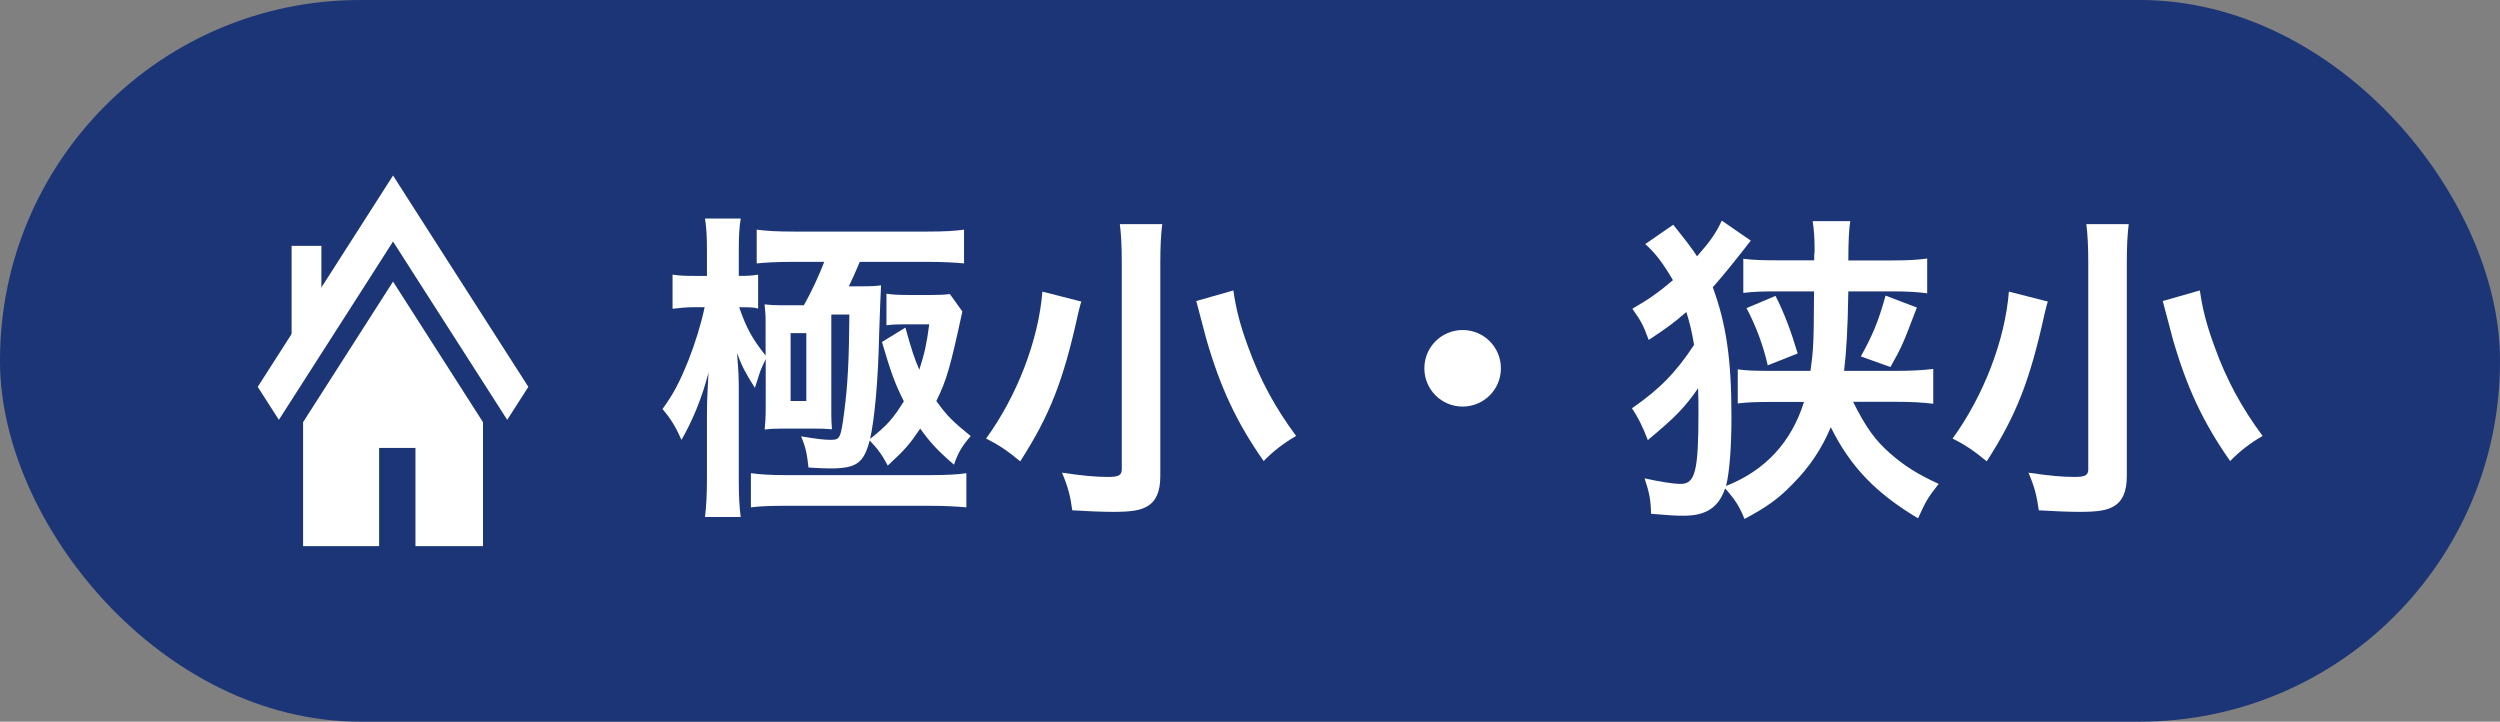
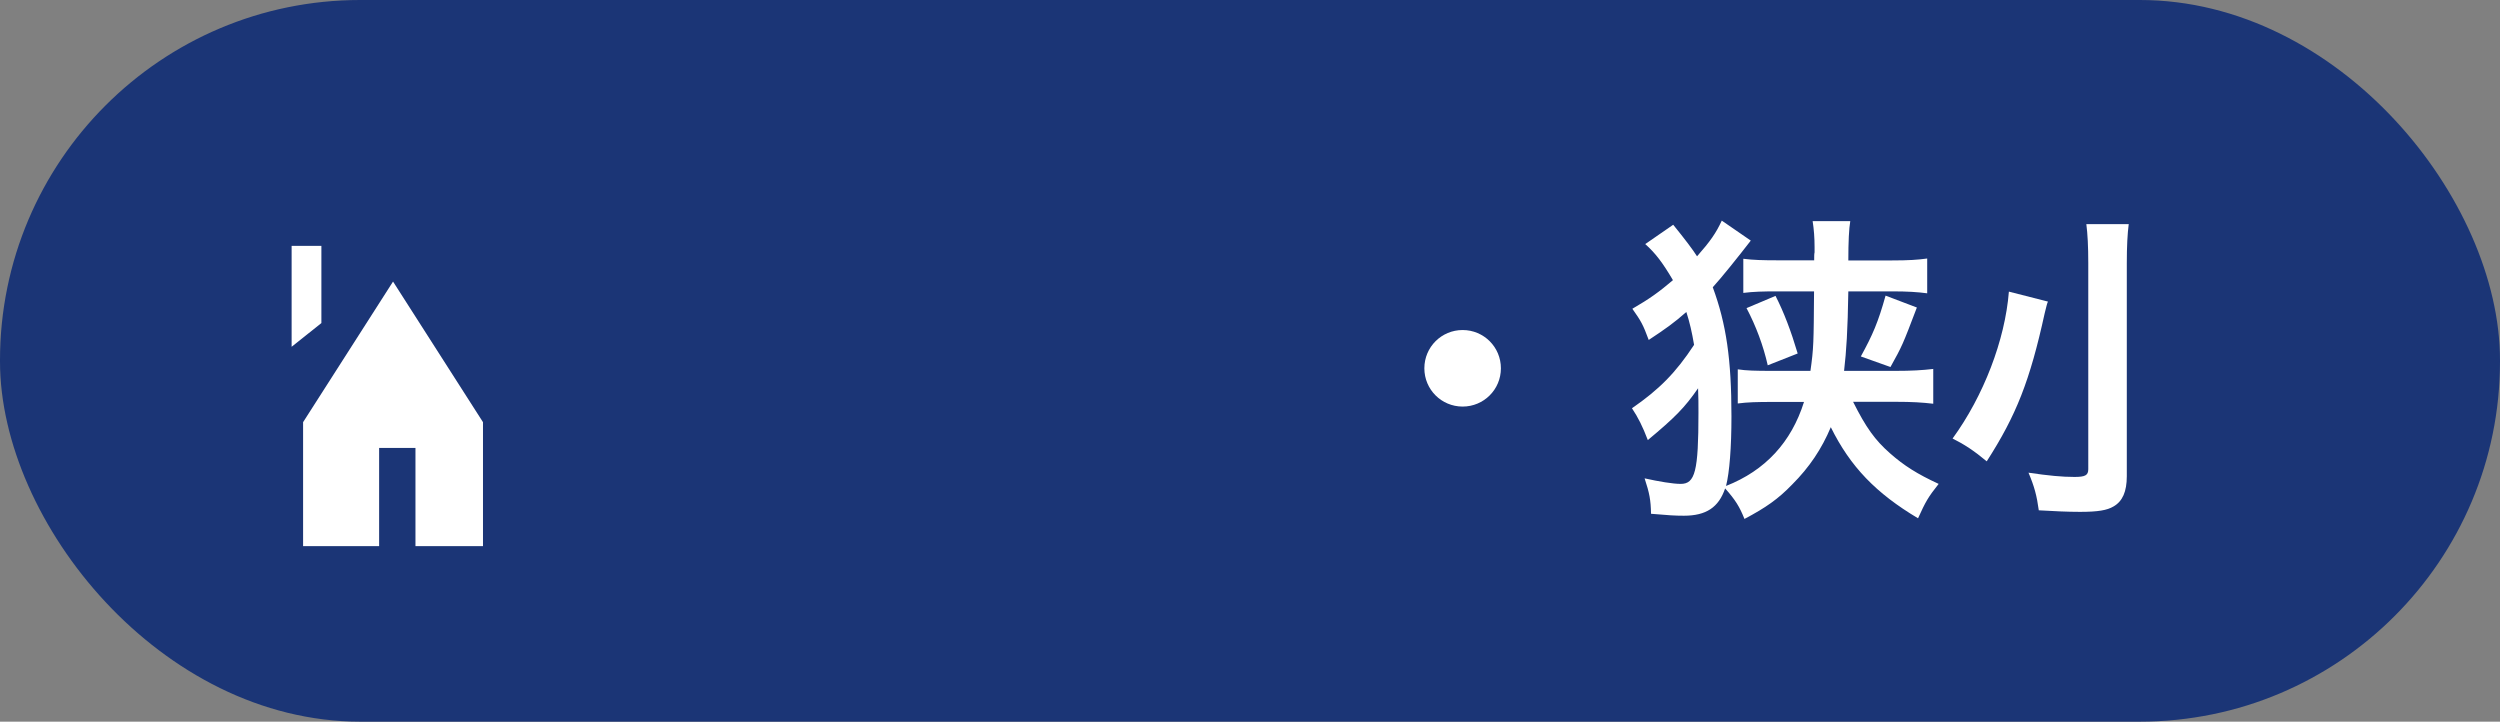
<svg xmlns="http://www.w3.org/2000/svg" id="_レイヤー_2" data-name="レイヤー 2" viewBox="0 0 194 56">
  <rect x="0" y="0" width="194" height="56" fill="#808080" stroke="none" />
  <defs>
    <style>.cls-1{fill:#fff}.cls-2{fill:#1b3576}</style>
  </defs>
  <g id="main">
    <g>
      <rect class="cls-2" x="0" y="0" width="194" height="56" rx="27.95" ry="27.95" />
      <g>
-         <path class="cls-1" d="m59.4 27.9c-.23.5-.3.65-.4.9.0.0-.15.43-.42 1.3-.77-1.22-1.05-1.77-1.38-2.7.0.2.03.37.03.47.08 1 .1 1.5.1 2.45v6.9c0 1.32.05 2.17.15 2.9h-2.77c.1-.8.15-1.8.15-3.05v-5.1c0-.77.05-1.82.12-3.05-.5 1.95-1.25 3.75-2.1 5.22-.43-1-.83-1.65-1.47-2.4.87-1.2 1.32-2.07 2.02-3.8.5-1.27.97-2.77 1.25-4.1h-.82c-.58.0-1.1.05-1.67.12v-2.65c.47.08.97.1 1.67.1h1v-1.85c0-1.3-.05-1.97-.15-2.6h2.77c-.12.72-.15 1.4-.15 2.6v1.85c.72.0 1.05-.02 1.5-.1v2.65c-.2-.1-.5-.12-1.47-.12.57 1.65 1 2.42 2.05 3.75v-2.77c0-.43-.03-.7-.08-1.2.42.05.8.07 1.3.07h1.75c.53-.92 1.25-2.47 1.58-3.37h-2.42c-1.2.0-2.12.05-2.82.12v-2.62c.72.1 1.57.15 2.87.15h10.35c1.4.0 2.17-.05 2.87-.15v2.62c-.72-.07-1.67-.12-2.87-.12h-5.22c-.35.85-.5 1.15-.85 1.9h.7c1.05.0 1.4-.02 1.8-.08q-.05.9-.15 3.85c-.07 3.5-.35 6.52-.7 8.07 1.35-1.07 1.77-1.57 2.62-2.92-.67-1.32-1-2.22-1.7-4.6l1.82-1.12c.47 1.72.72 2.45 1.08 3.27.4-1.25.57-2 .77-3.52h-2.1c-.55.0-.85.02-1.22.07v-2.45c.5.08.92.1 1.77.1h1.77c.5.0.98-.02 1.38-.07l.97 1.35c-.95 4.37-1.2 5.27-2.02 6.95.85 1.17 1.2 1.52 2.67 2.72-.62.7-1 1.3-1.3 2.22-1.22-1.05-1.85-1.72-2.62-2.8-.85 1.25-1.17 1.62-2.52 2.87-.4-.77-.75-1.27-1.4-1.95-.47 1.77-1.02 2.17-3.1 2.17-.3.0-.85-.02-1.65-.07-.12-1.1-.22-1.57-.57-2.42 1.2.2 1.77.27 2.27.27.75.0.8-.1 1.07-2.15.28-2.12.38-4.17.4-7.57h-1.4v7.8c0 .35.02.65.05 1.1-.65-.05-.8-.05-1.2-.05h-2.8c-.55.0-.85.02-1.22.07.05-.55.08-.9.08-1.9v-3.55zm-1.12 8.82c.75.1 1.5.15 2.72.15h11.17c1.27.0 2.17-.05 2.82-.15v2.65c-.83-.07-1.67-.12-2.87-.12H60.97c-1.22.0-1.95.03-2.7.12v-2.65zm3.07-5.6h1.22v-5.27h-1.22v5.27z" />
-         <path class="cls-1" d="m83.92 23.4c-.05.12-.08.22-.1.3-.08.3-.08.32-.15.6-1.15 5.25-2.2 7.92-4.5 11.5-1.02-.85-1.75-1.32-2.65-1.77 2.4-3.3 4.07-7.62 4.37-11.4l3.02.77zm6.27-6.02c-.1.77-.15 1.75-.15 3.05v16.52c0 1.2-.33 1.95-1.03 2.35-.5.3-1.22.42-2.6.42-.95.0-2-.05-3.2-.12-.15-1.12-.35-1.87-.8-2.92 1.55.23 2.6.33 3.57.33.82.0 1.07-.12 1.07-.6v-16c0-1.27-.05-2.25-.15-3.02h3.27zm5.52 5.15c.18 1.32.5 2.65 1.15 4.4.92 2.55 2.1 4.72 3.72 6.9-1 .57-1.85 1.25-2.52 1.95-2.1-3-3.37-5.72-4.45-9.47-.03-.1-.28-1.07-.78-2.95l2.87-.82z" />
        <path class="cls-1" d="m116.47 28.58c0 1.65-1.33 2.97-2.97 2.97s-2.97-1.32-2.97-2.97 1.33-2.97 2.97-2.97 2.97 1.32 2.97 2.97z" />
        <path class="cls-1" d="m143.8 31.18c1 2 1.7 2.97 2.87 4 1.08.95 2.1 1.6 3.77 2.37-.83 1.05-1 1.35-1.6 2.67-3.27-1.95-5.25-4-6.77-7.07-.7 1.67-1.65 3.1-3 4.45-1.08 1.12-2.05 1.8-3.7 2.67-.38-.95-.7-1.47-1.5-2.37-.5 1.47-1.47 2.12-3.2 2.12-.67.0-1.17-.03-2.55-.15-.02-1.07-.12-1.6-.5-2.75 1.12.25 2.2.43 2.8.43 1.12.0 1.38-.97 1.38-5.52.0-.8.0-1.1-.03-1.9-1.05 1.52-1.8 2.27-3.9 4.02-.4-1.05-.75-1.75-1.23-2.47 2.1-1.45 3.4-2.75 4.82-4.92-.17-1-.33-1.7-.6-2.55-.97.85-1.6 1.3-2.92 2.17-.45-1.22-.6-1.47-1.27-2.42 1.33-.77 2.07-1.3 3.15-2.22-.78-1.32-1.33-2.07-2.15-2.8l2.17-1.5q1.38 1.7 1.85 2.45c1.03-1.17 1.47-1.8 1.92-2.77l2.25 1.55c-.98 1.27-2.33 2.95-2.95 3.62 1.05 2.85 1.45 5.6 1.45 10.02.0 2.4-.15 4.35-.42 5.4 3.05-1.2 5.07-3.4 6.05-6.52h-2.37c-1.3.0-2.02.02-2.77.12v-2.65c.65.1 1.35.12 2.72.12h2.92c.25-1.77.25-2.15.28-6.17h-2.82c-1.15.0-1.88.02-2.67.12v-2.65c.78.1 1.5.12 2.7.12h2.8v-.05c0-.25.0-.45.03-.57v-.42c0-.7-.05-1.37-.15-2h2.92q-.15.87-.15 3.05h3.35c1.35.0 2.05-.05 2.77-.15v2.7c-.77-.1-1.52-.15-2.75-.15h-3.37c-.05 3.07-.15 4.6-.33 6.17h3.95c1.3.0 2.12-.05 2.97-.15v2.7c-.85-.1-1.65-.15-2.92-.15h-3.3zm-6.62-2.82c-.35-1.55-.92-3.07-1.65-4.45l2.25-.95c.65 1.27 1.2 2.72 1.72 4.47l-2.33.92zm11.57-4.5c-1.12 2.95-1.15 3-2.05 4.62l-2.3-.82c.92-1.67 1.35-2.67 1.92-4.72l2.42.92z" />
-         <path class="cls-1" d="m158.92 23.4c-.05.12-.08.22-.1.3-.08.3-.08.32-.15.6-1.15 5.25-2.2 7.92-4.5 11.5-1.02-.85-1.75-1.32-2.65-1.77 2.4-3.3 4.07-7.62 4.37-11.4l3.02.77zm6.27-6.02c-.1.77-.15 1.75-.15 3.05v16.52c0 1.2-.33 1.95-1.03 2.35-.5.3-1.22.42-2.6.42-.95.0-2-.05-3.2-.12-.15-1.12-.35-1.87-.8-2.92 1.55.23 2.6.33 3.57.33.82.0 1.07-.12 1.07-.6v-16c0-1.27-.05-2.25-.15-3.02h3.27zm5.52 5.15c.18 1.32.5 2.65 1.15 4.4.92 2.55 2.1 4.72 3.72 6.9-1 .57-1.85 1.25-2.52 1.95-2.1-3-3.37-5.72-4.45-9.47-.03-.1-.28-1.07-.78-2.95l2.87-.82z" />
+         <path class="cls-1" d="m158.92 23.4c-.05.12-.08.22-.1.3-.08.3-.08.32-.15.6-1.15 5.25-2.2 7.92-4.5 11.5-1.02-.85-1.75-1.32-2.65-1.77 2.4-3.3 4.07-7.62 4.37-11.4l3.02.77zm6.27-6.02c-.1.77-.15 1.75-.15 3.05v16.52c0 1.2-.33 1.95-1.03 2.35-.5.3-1.22.42-2.6.42-.95.0-2-.05-3.2-.12-.15-1.12-.35-1.87-.8-2.92 1.55.23 2.6.33 3.57.33.82.0 1.07-.12 1.07-.6v-16c0-1.27-.05-2.25-.15-3.02h3.27zm5.52 5.15l2.87-.82z" />
      </g>
      <g>
-         <polygon class="cls-1" points="38.15 25.57 34.14 19.31 30.5 13.62 26.86 19.31 22.85 25.57 20 30.02 21.64 32.58 24.49 28.13 28.5 21.87 30.5 18.74 32.5 21.87 36.51 28.13 39.36 32.58 41 30.02 38.15 25.57" />
        <polygon class="cls-1" points="23.52 32.76 23.52 42.38 29.42 42.38 29.42 34.76 32.24 34.76 32.24 42.38 37.48 42.38 37.48 32.76 30.5 21.85 23.52 32.76" />
        <polyline class="cls-1" points="22.63 26.91 22.63 19.08 24.94 19.08 24.94 25.07" />
      </g>
    </g>
  </g>
</svg>